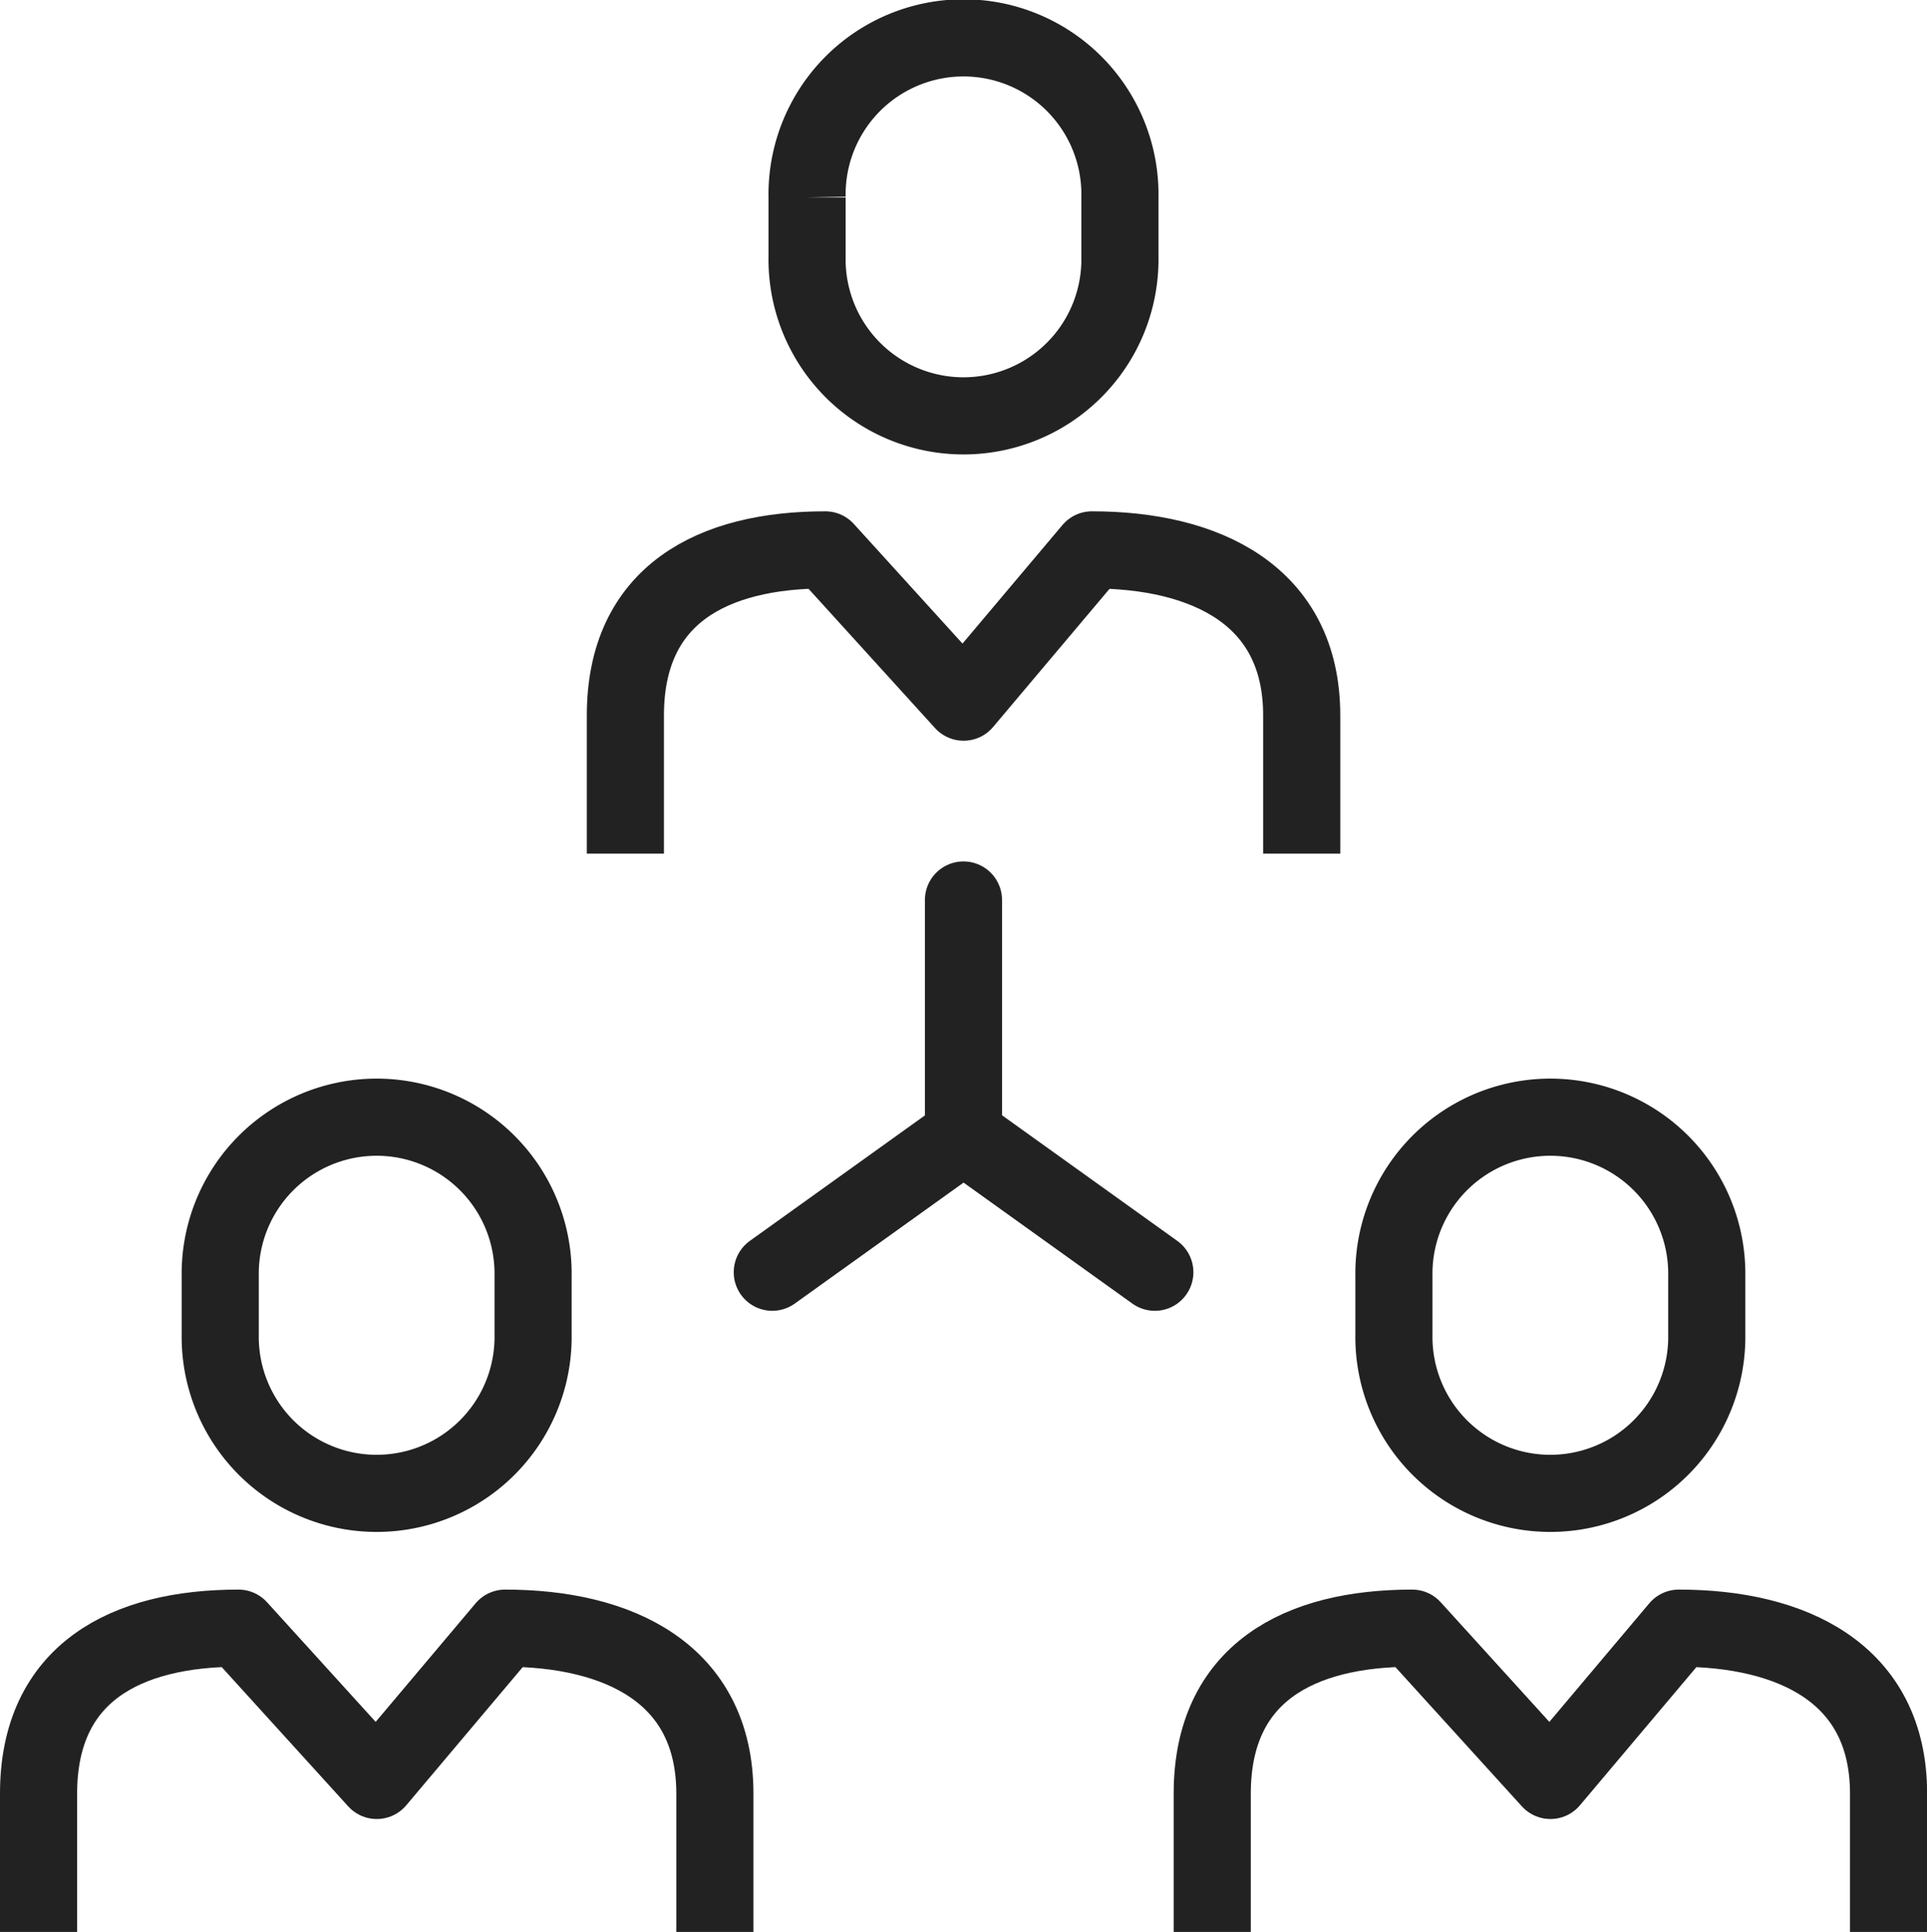
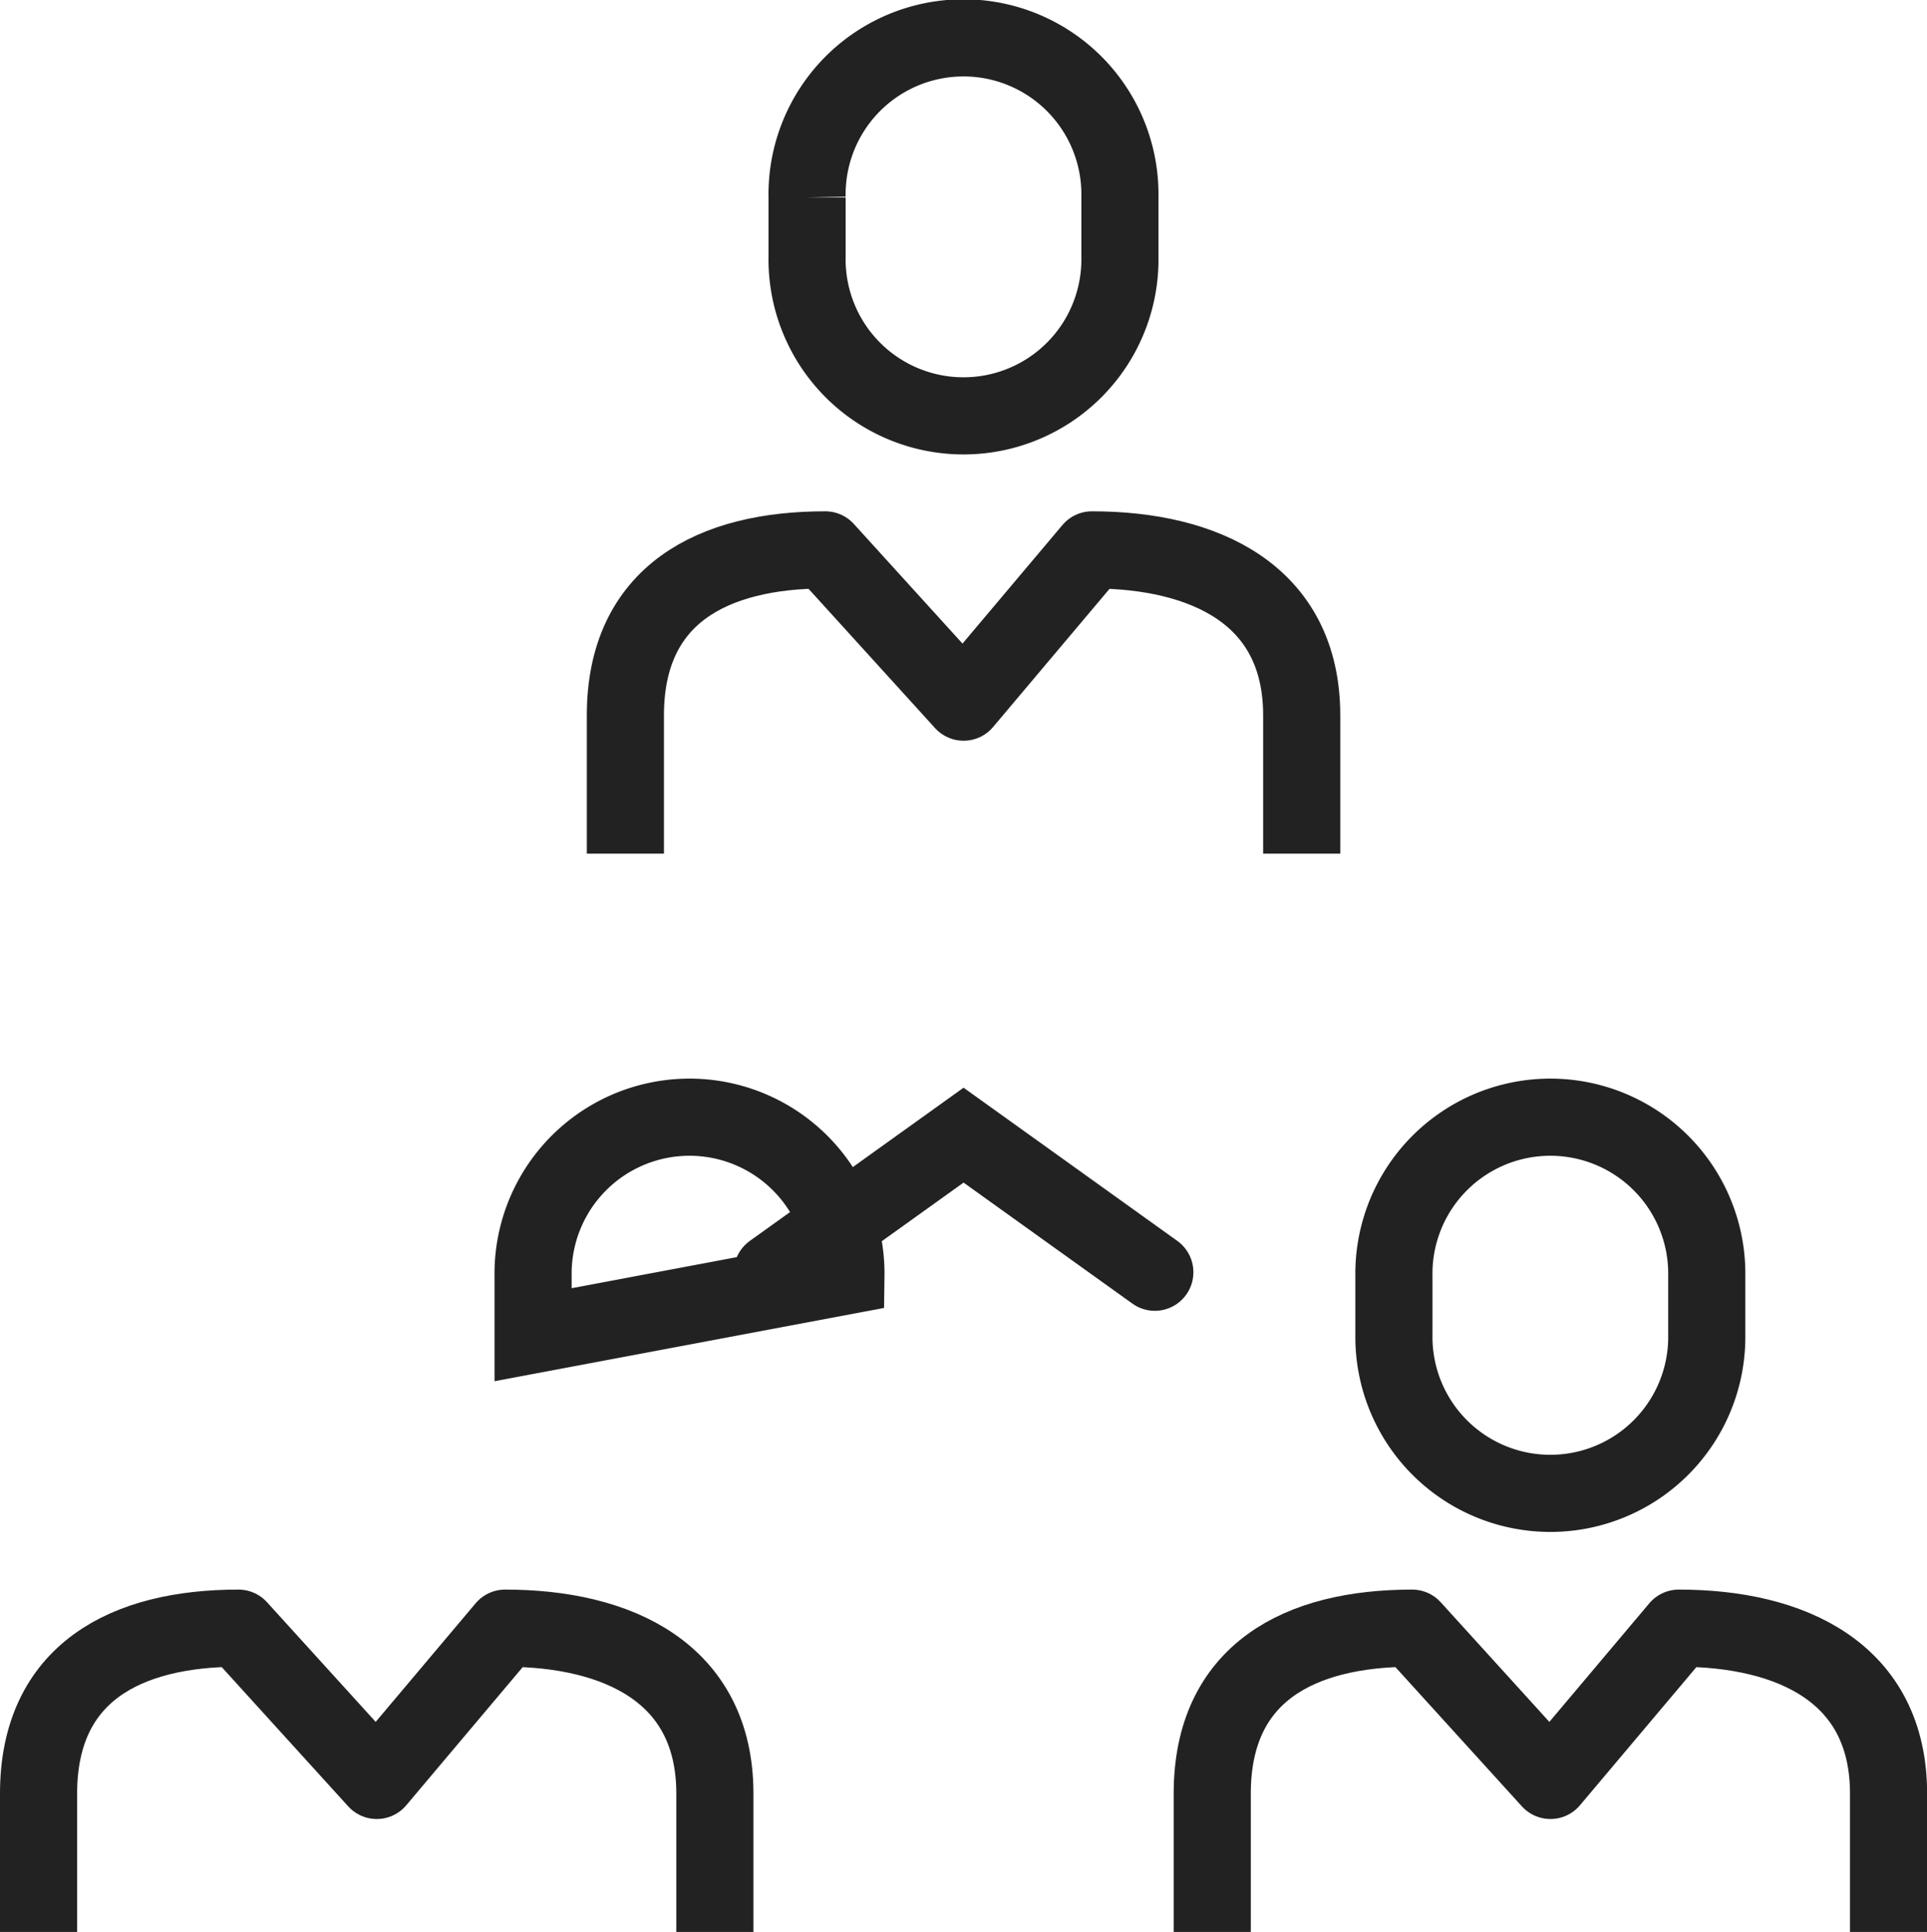
<svg xmlns="http://www.w3.org/2000/svg" width="62.464" height="62.612" viewBox="0 0 62.464 62.612">
  <g id="team" transform="translate(-176.105 -150.344)">
    <g id="Group_4648" data-name="Group 4648">
-       <line id="Line_821" data-name="Line 821" y2="7.626" transform="translate(207.336 179.512)" fill="none" stroke="#222" stroke-linecap="round" stroke-miterlimit="10" stroke-width="2.5" />
      <path id="Path_71367" data-name="Path 71367" d="M213.539,191.576l-6.2-4.443-6.2,4.443" fill="none" stroke="#222" stroke-linecap="round" stroke-miterlimit="10" stroke-width="2.5" />
    </g>
    <g id="Group_4649" data-name="Group 4649">
      <path id="Path_71368" data-name="Path 71368" d="M196.377,178.009v-4.482c0-3.917,2.834-5.362,6.48-5.362l4.483,4.935,4.16-4.935c3.647,0,6.8,1.445,6.8,5.362v4.482" fill="none" stroke="#222" stroke-linejoin="round" stroke-width="2.5" />
      <path id="Path_71369" data-name="Path 71369" d="M212.407,158.65a5.071,5.071,0,1,1-10.14,0v-1.907a5.071,5.071,0,1,1,10.14,0Z" fill="none" stroke="#222" stroke-miterlimit="10" stroke-width="2.5" />
    </g>
    <g id="Group_4652" data-name="Group 4652">
      <g id="Group_4650" data-name="Group 4650">
        <path id="Path_71370" data-name="Path 71370" d="M215.4,212.956v-4.483c0-3.917,2.833-5.362,6.48-5.362l4.483,4.935,4.16-4.935c3.647,0,6.8,1.445,6.8,5.362v4.483" fill="none" stroke="#222" stroke-linejoin="round" stroke-width="2.5" />
        <path id="Path_71371" data-name="Path 71371" d="M231.43,193.6a5.071,5.071,0,1,1-10.141,0v-1.907a5.071,5.071,0,1,1,10.141,0Z" fill="none" stroke="#222" stroke-miterlimit="10" stroke-width="2.5" />
      </g>
      <g id="Group_4651" data-name="Group 4651">
        <path id="Path_71372" data-name="Path 71372" d="M177.355,212.956v-4.483c0-3.917,2.834-5.362,6.48-5.362l4.483,4.935,4.16-4.935c3.647,0,6.8,1.445,6.8,5.362v4.483" fill="none" stroke="#222" stroke-linejoin="round" stroke-width="2.5" />
-         <path id="Path_71373" data-name="Path 71373" d="M193.385,193.6a5.071,5.071,0,1,1-10.141,0v-1.907a5.071,5.071,0,1,1,10.141,0Z" fill="none" stroke="#222" stroke-miterlimit="10" stroke-width="2.5" />
+         <path id="Path_71373" data-name="Path 71373" d="M193.385,193.6v-1.907a5.071,5.071,0,1,1,10.141,0Z" fill="none" stroke="#222" stroke-miterlimit="10" stroke-width="2.5" />
      </g>
    </g>
  </g>
</svg>